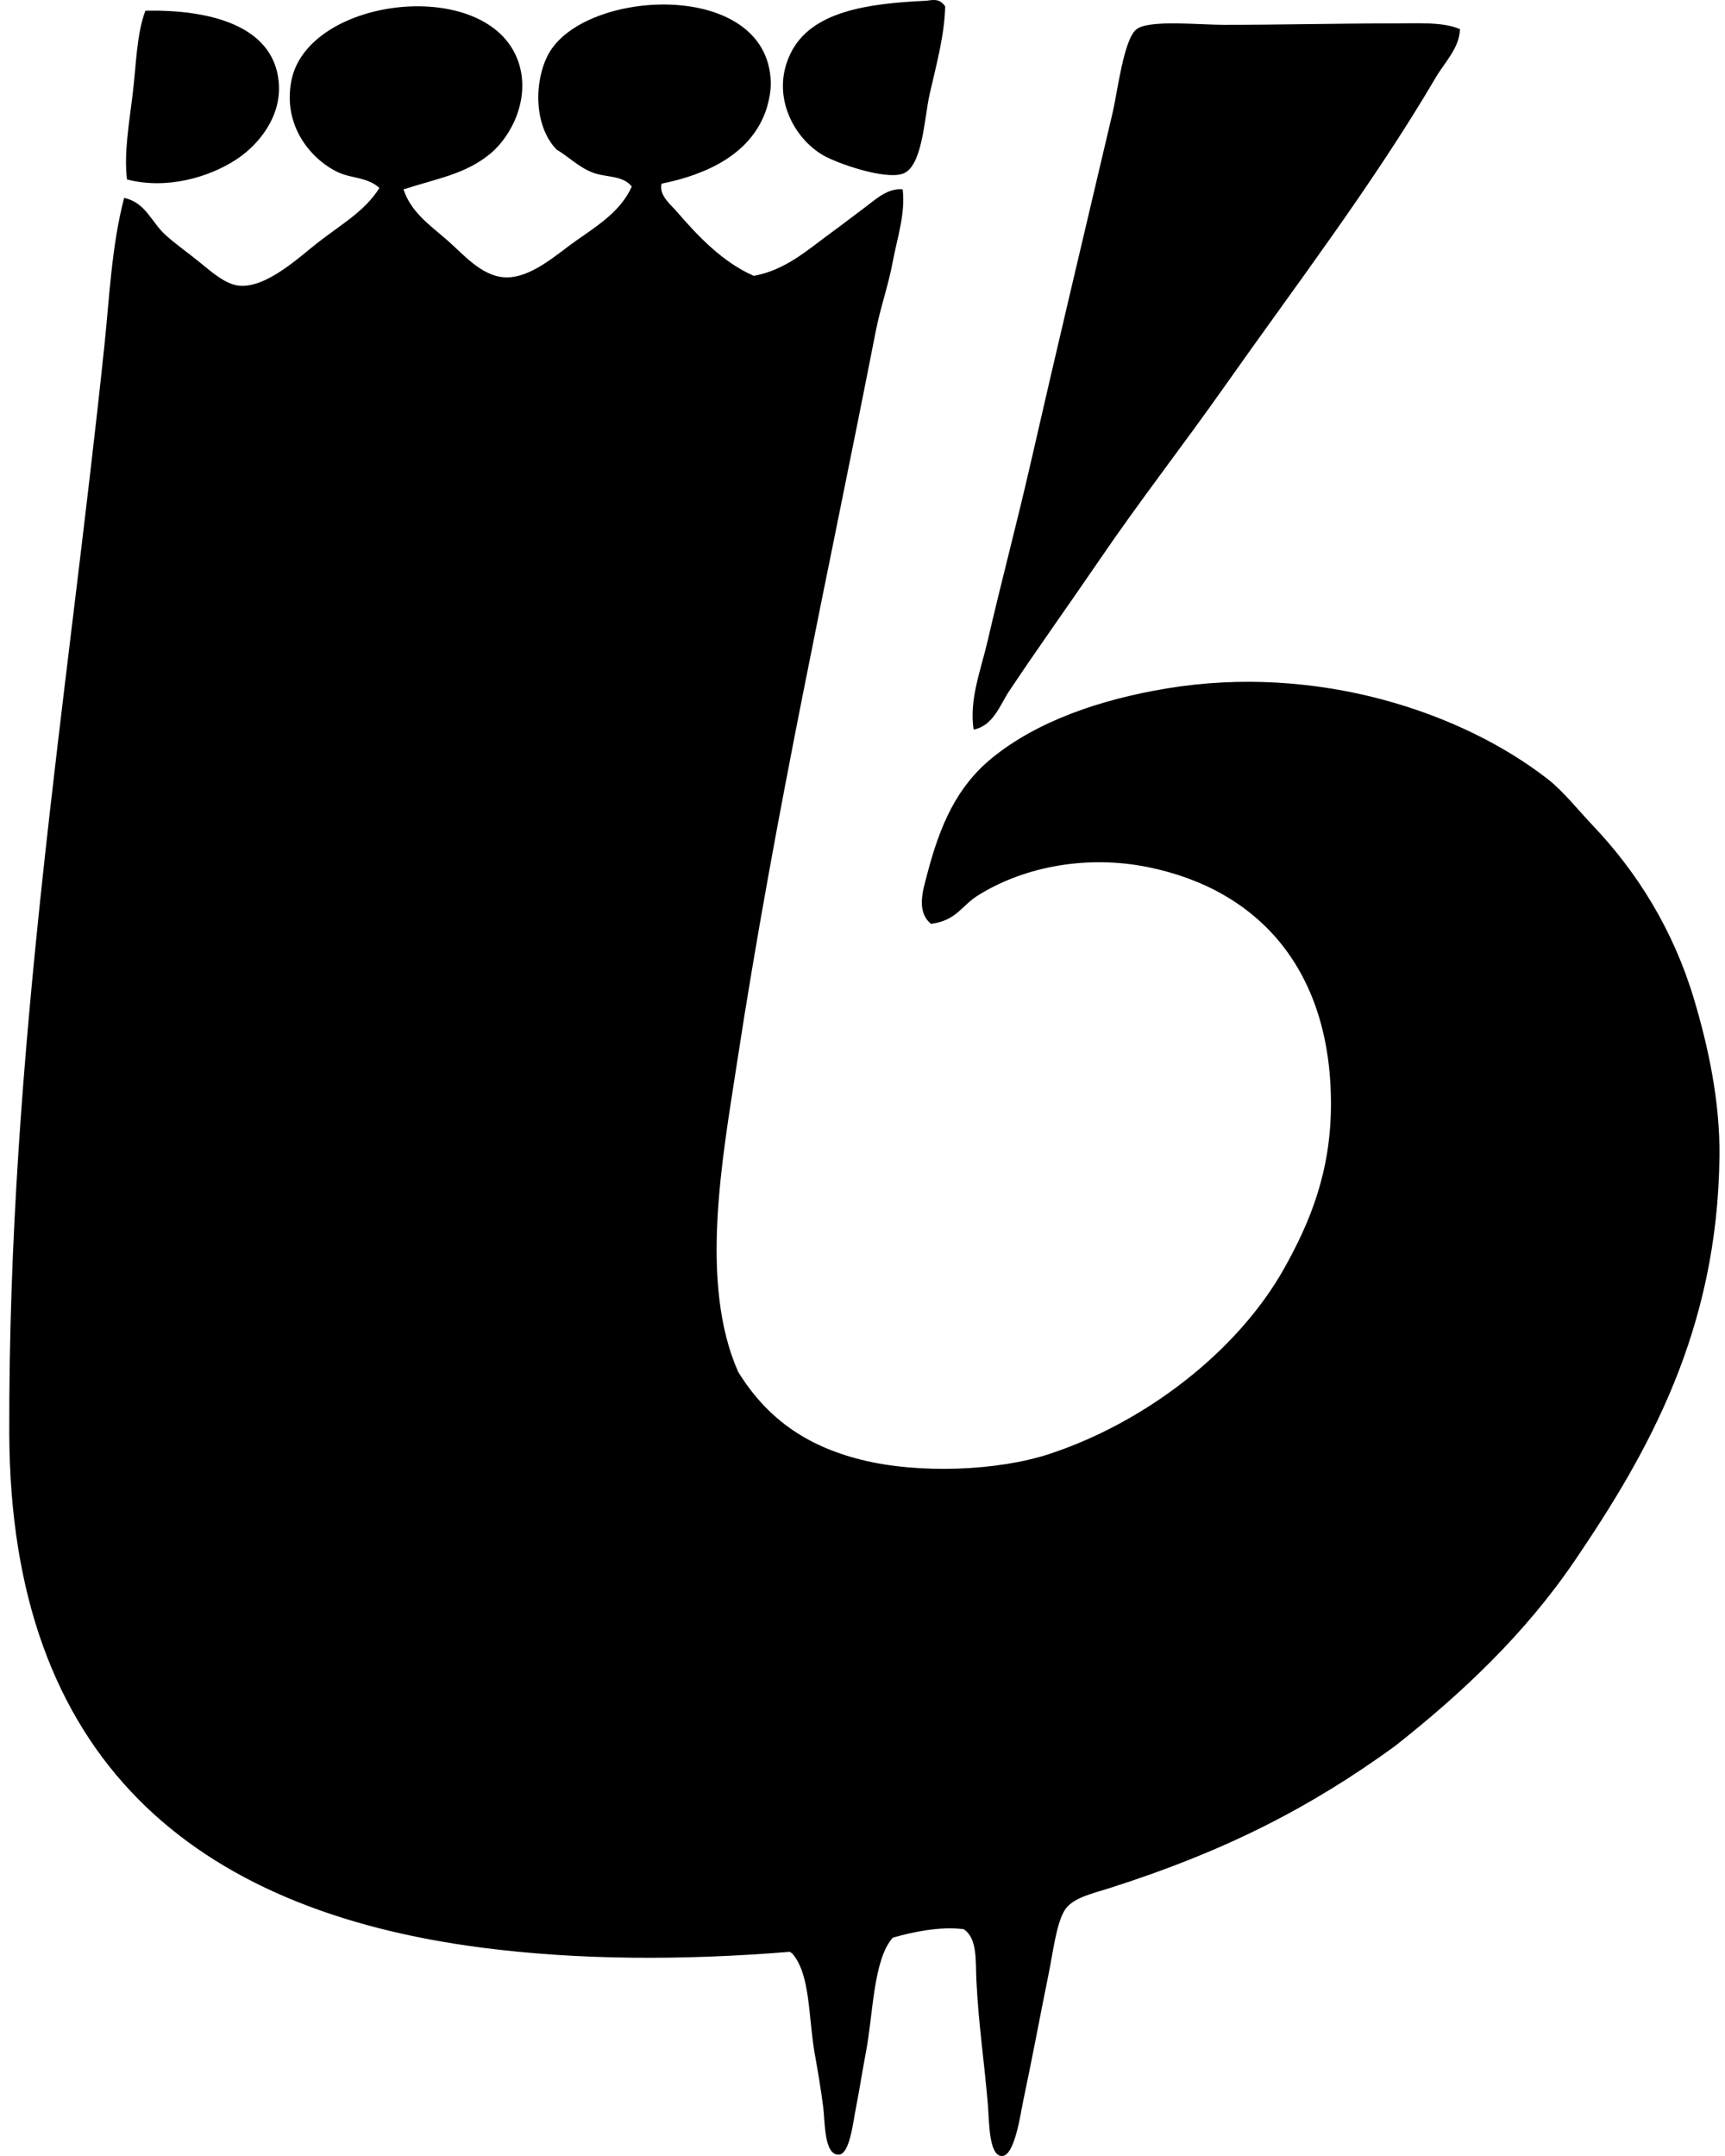
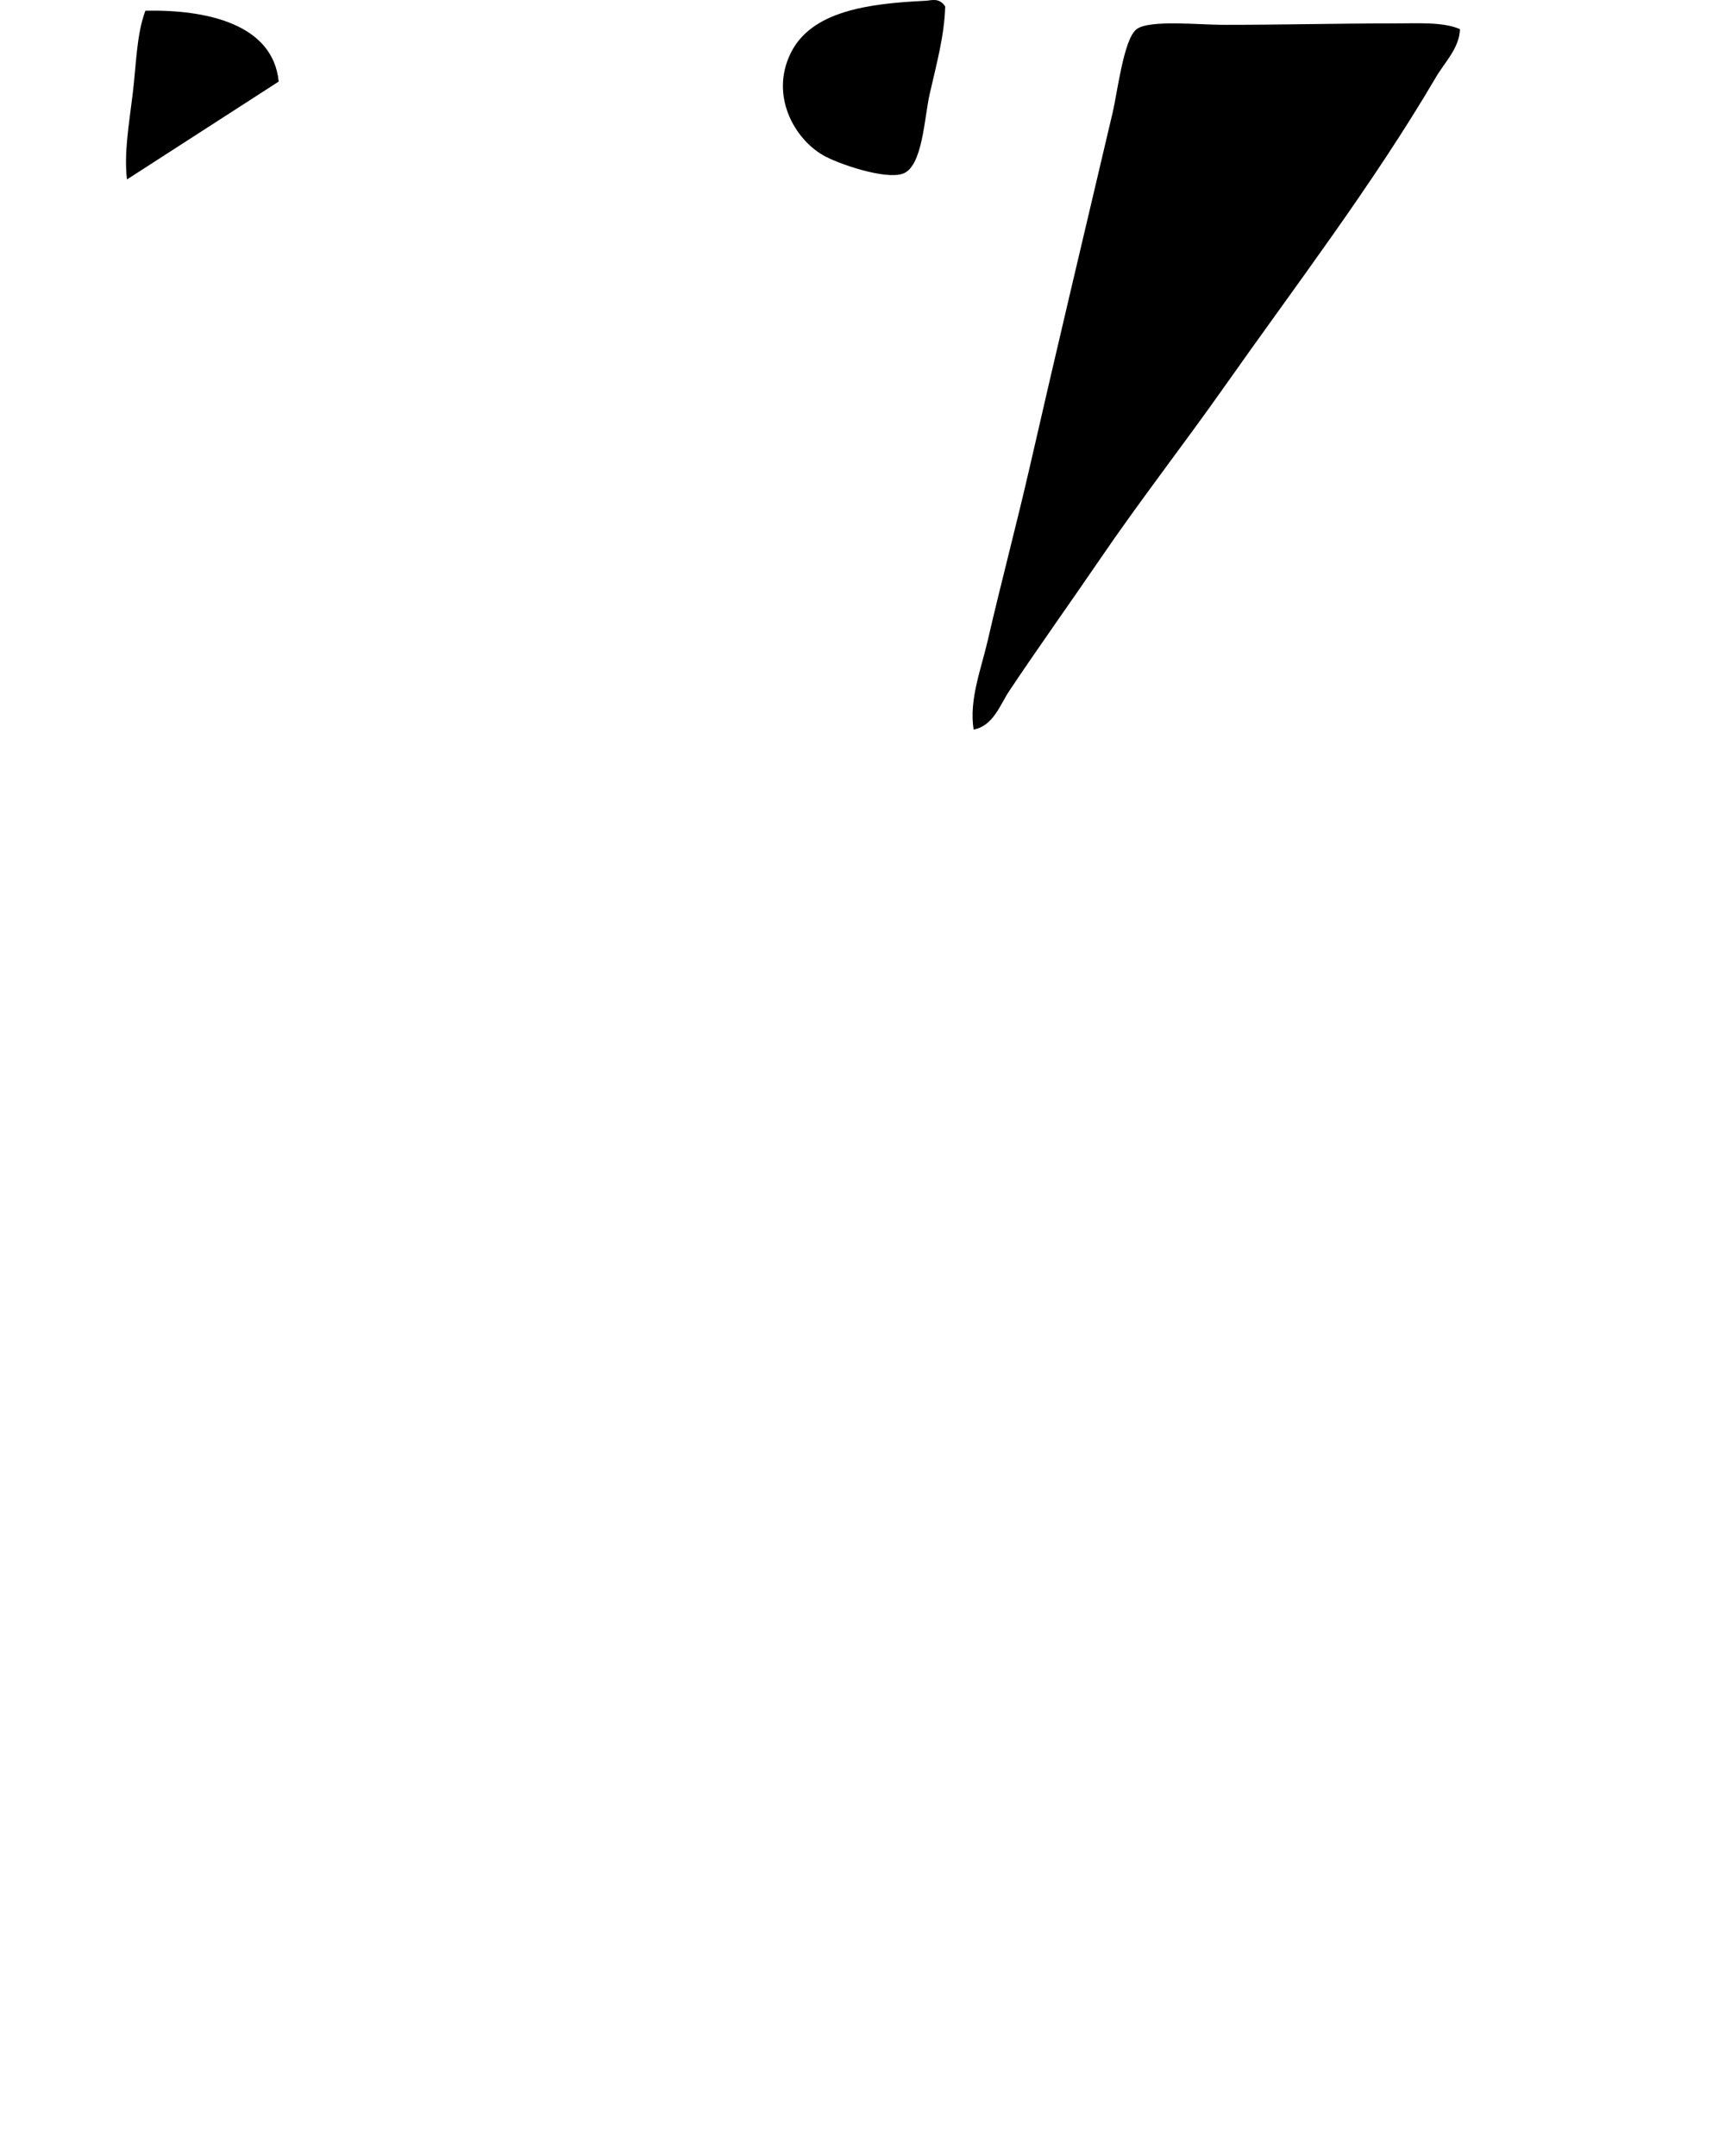
<svg xmlns="http://www.w3.org/2000/svg" width="160" height="200" fill="none" viewBox="0 0 160 200">
  <path fill="#000" fill-rule="evenodd" d="M87.671.6c-.078 2.694-.774 5.203-1.446 8.152-.5 2.197-.649 6.744-2.502 7.367-1.672.562-5.987-.923-7.363-1.71-2.673-1.527-4.953-5.529-3.025-9.469 1.91-3.905 7.14-4.61 12.494-4.867.57-.029 1.274-.326 1.842.526Z" clip-rule="evenodd" />
-   <path fill="#000" fill-rule="evenodd" d="M61.365 17.039c-.26 1.091.823 1.907 1.446 2.631 1.897 2.202 4.21 4.654 7.105 5.92 2.955-.534 5.011-2.428 7.103-3.945 1.053-.763 2.108-1.592 3.158-2.368.983-.727 2.153-1.866 3.55-1.71.268 2.265-.517 4.53-.92 6.707-.404 2.192-1.155 4.279-1.577 6.447-4.398 22.504-9.294 44.423-12.89 68.001-1.324 8.669-3.51 20.332.13 28.542 2.59 4.188 6.157 6.84 11.444 8.156 5.318 1.326 12.622 1.024 17.364-.526 8.867-2.898 17.484-9.474 21.833-17.231 2.438-4.349 4.341-9.031 4.341-15.256.002-12.247-6.512-19.84-16.968-21.968-5.488-1.115-11.35-.146-15.785 2.631-1.53.96-1.978 2.32-4.341 2.632-1.412-1.149-.722-3.197-.394-4.471 1.228-4.766 2.81-8.27 6.05-10.918 4.193-3.421 10.061-5.43 16.179-6.446 13.971-2.32 27.385 2.176 35.382 8.419 1.43 1.117 2.77 2.824 4.208 4.34 4.057 4.271 7.418 9.62 9.338 16.046 1.34 4.471 2.424 9.552 2.366 14.599-.174 16.124-6.605 27.461-13.413 37.488-4.641 6.837-10.538 12.371-16.705 17.231-7.762 5.638-15.665 9.726-26.437 13.153-1.759.56-3.512.93-4.208 2.105-.753 1.266-1.053 3.854-1.446 5.787-.805 3.948-1.5 7.742-2.368 11.838-.248 1.164-.782 5.135-1.973 5.13-1.253-.005-1.18-3.327-1.316-4.867-.393-4.511-.826-7.059-1.052-11.311-.1-1.874.13-3.99-1.183-4.868-2.223-.273-4.727.258-6.574.79-1.82 2.019-1.82 7.126-2.5 10.654-.265 1.368-.596 3.481-.921 5.131-.277 1.394-.574 4.283-1.58 4.341-1.388.078-1.287-3.07-1.446-4.341-.203-1.626-.557-3.698-.792-4.998-.61-3.421-.38-7.384-2.105-9.338-.104-.026-.13-.133-.263-.133-9.837.8-19.548.774-28.542-.394-26.7-3.47-43.723-17.46-43.803-47.75-.092-35.554 5.37-67.97 8.812-100.752.487-4.646.677-9.347 1.842-13.81 1.996.433 2.504 2.217 3.815 3.419.969.888 2.134 1.683 3.288 2.631 1.04.852 2.381 2.038 3.684 2.106 2.47.125 5.342-2.56 7.103-3.948 2.233-1.756 4.401-2.926 5.79-5.13-1.105-1.009-2.616-.884-3.817-1.446-2.575-1.21-5.19-4.38-4.341-8.55C28.626-.349 45.33-2.277 48.08 5.73c1.147 3.333-.596 6.882-2.631 8.55-2.293 1.88-4.86 2.266-8.023 3.288.698 2.105 2.374 3.257 4.08 4.734 1.392 1.206 3.111 3.286 5.258 3.421 2.455.157 4.907-2.168 6.707-3.421 2.147-1.49 4.133-2.78 5.13-4.998-.86-1.081-2.456-.823-3.681-1.315-1.305-.524-2.243-1.504-3.288-2.106-2.127-2.191-2.11-6.308-.79-8.812 3.229-6.123 20.311-7.077 20.65 2.499.036.966-.245 2.15-.526 2.895-1.394 3.692-5.11 5.667-9.602 6.574Z" clip-rule="evenodd" />
-   <path fill="#000" fill-rule="evenodd" d="M11.78 16.645c-.297-2.387.19-5.17.523-7.892.334-2.7.347-5.535 1.183-7.76C19.17.876 25.324 2.228 25.85 7.567c.318 3.2-1.84 5.865-3.948 7.236-2.5 1.634-6.433 2.809-10.122 1.842ZM135.417 2.702c-.044 1.74-1.42 3.08-2.236 4.471-5.826 9.925-12.991 19.29-19.597 28.672-3.793 5.392-7.861 10.6-11.571 16.049-2.783 4.077-5.623 8.04-8.42 12.23-.828 1.249-1.471 3.224-3.287 3.552-.433-2.77.69-5.574 1.316-8.286 1.242-5.401 2.678-10.761 3.947-16.311 2.447-10.725 4.987-21.38 7.629-32.62.459-1.952 1.032-6.874 2.236-7.76 1.198-.883 5.774-.396 8.023-.396 5.563.003 10.268-.13 15.782-.13 2.277.003 4.573-.164 6.178.529Z" clip-rule="evenodd" />
+   <path fill="#000" fill-rule="evenodd" d="M11.78 16.645c-.297-2.387.19-5.17.523-7.892.334-2.7.347-5.535 1.183-7.76C19.17.876 25.324 2.228 25.85 7.567ZM135.417 2.702c-.044 1.74-1.42 3.08-2.236 4.471-5.826 9.925-12.991 19.29-19.597 28.672-3.793 5.392-7.861 10.6-11.571 16.049-2.783 4.077-5.623 8.04-8.42 12.23-.828 1.249-1.471 3.224-3.287 3.552-.433-2.77.69-5.574 1.316-8.286 1.242-5.401 2.678-10.761 3.947-16.311 2.447-10.725 4.987-21.38 7.629-32.62.459-1.952 1.032-6.874 2.236-7.76 1.198-.883 5.774-.396 8.023-.396 5.563.003 10.268-.13 15.782-.13 2.277.003 4.573-.164 6.178.529Z" clip-rule="evenodd" />
</svg>